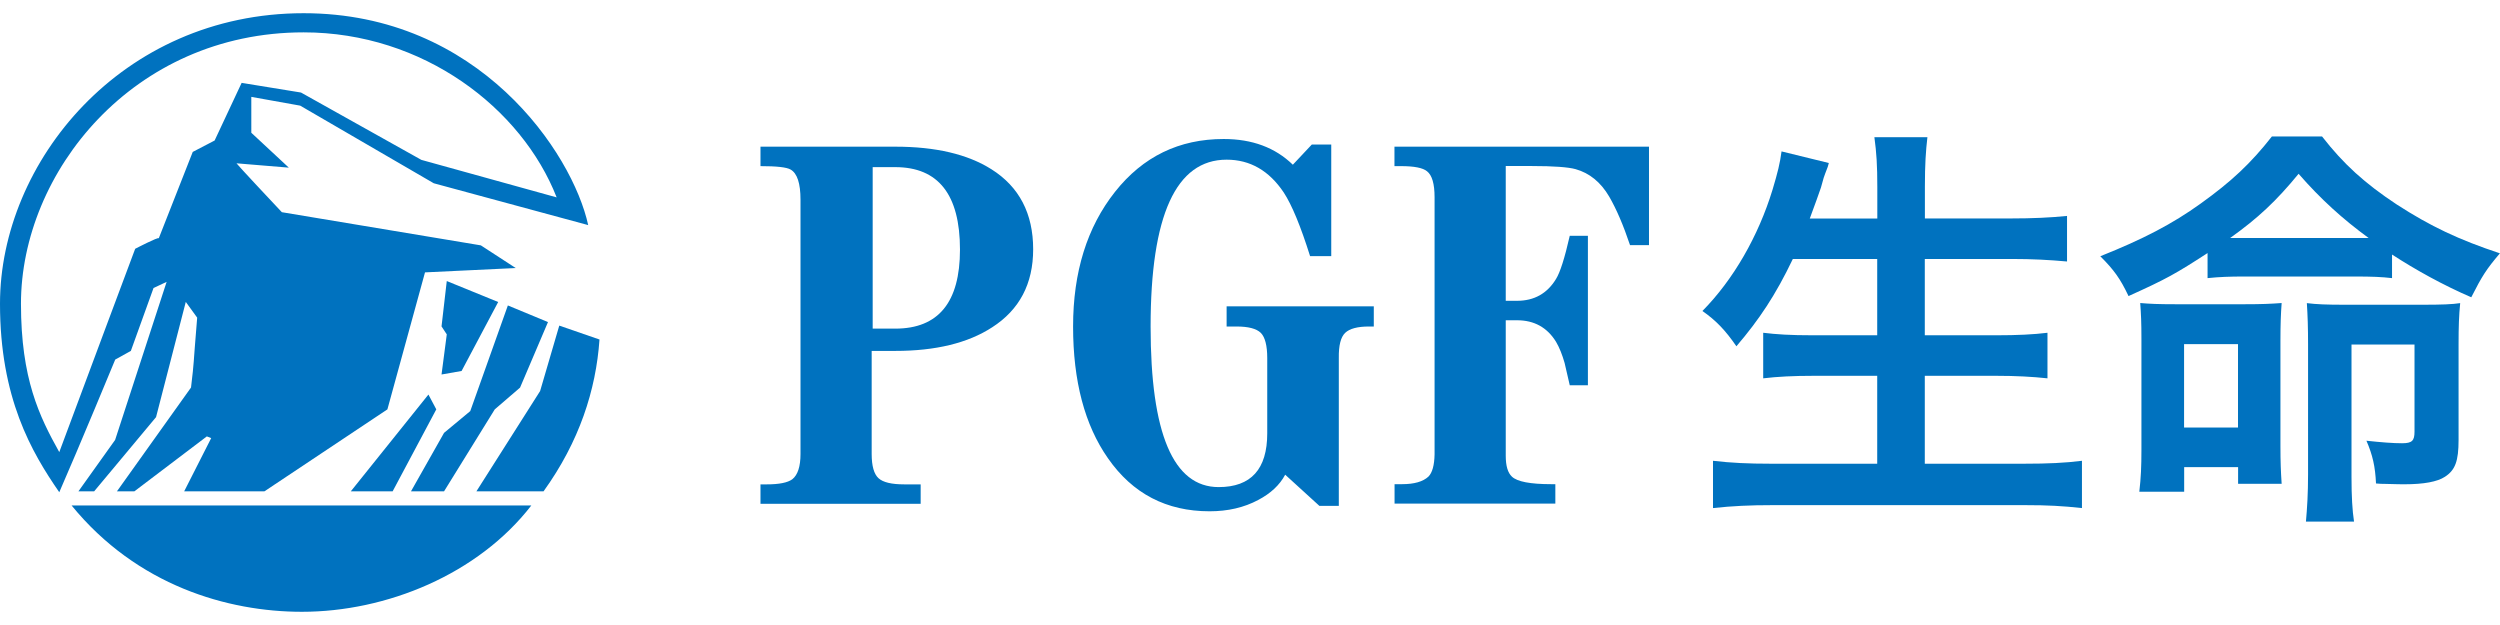
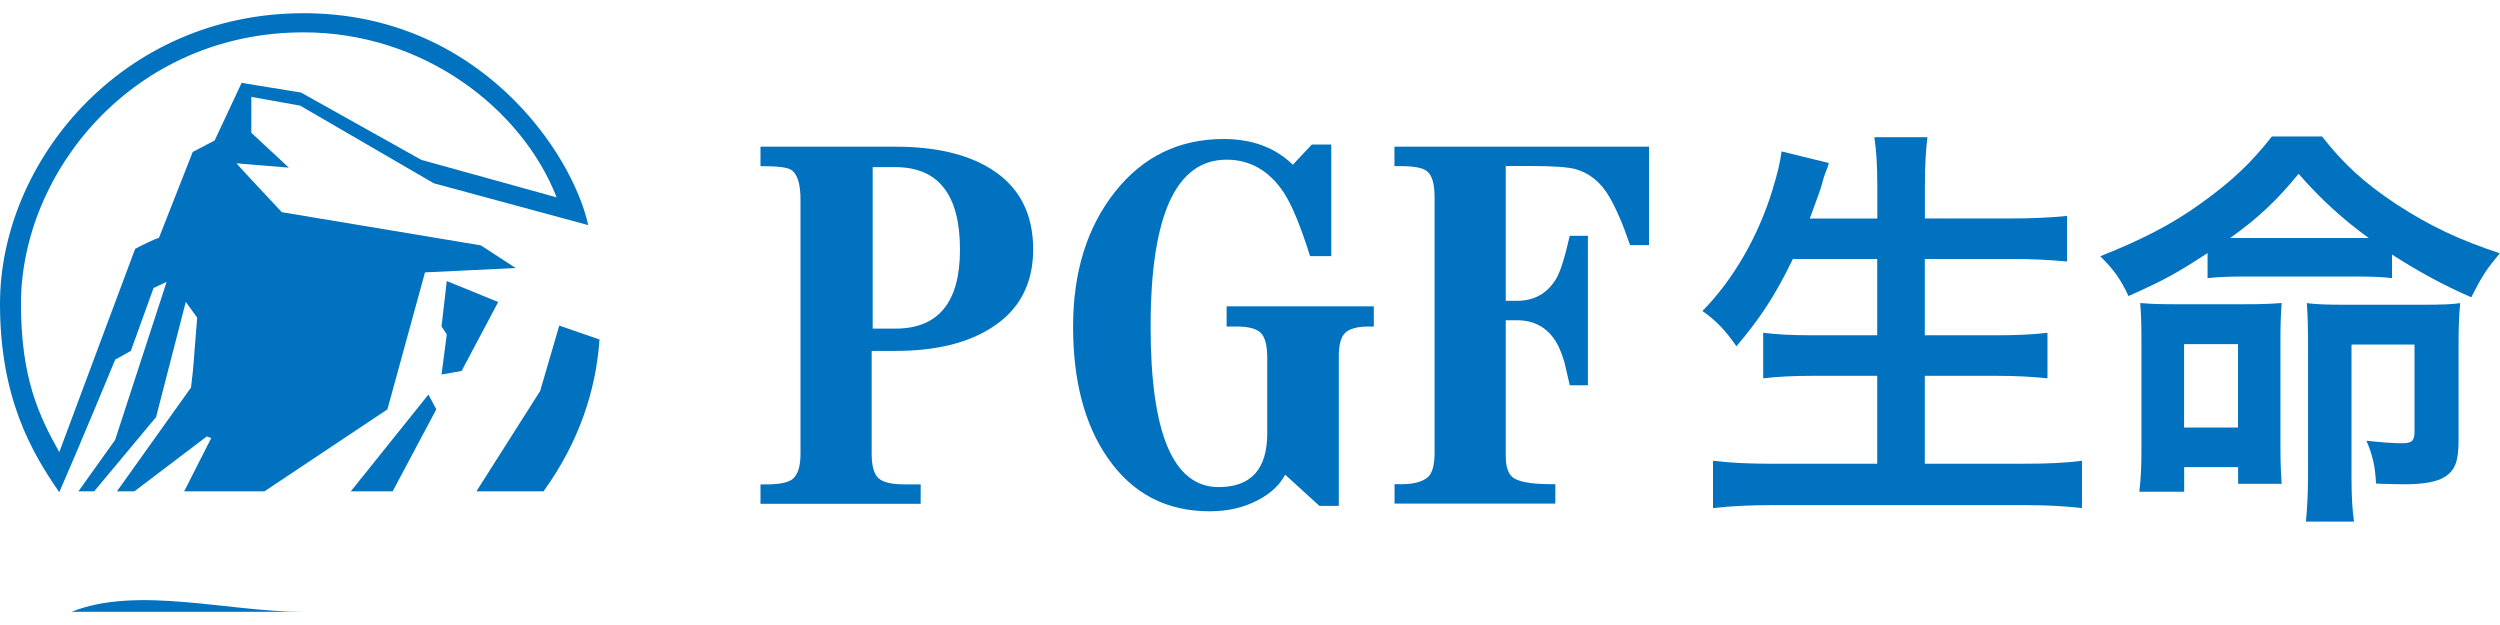
<svg xmlns="http://www.w3.org/2000/svg" version="1.1" id="Layer_2" x="0px" y="0px" width="248px" height="62px" viewBox="0 0 248 62" style="enable-background:new 0 0 248 62;" xml:space="preserve">
  <style type="text/css">
	.st0{fill:#0072BF;}
</style>
  <g>
    <path class="st0" d="M177.84,25.71c-1.69,3.54-3.33,6-5.59,8.64c-1.07-1.56-2.01-2.55-3.37-3.5c3.09-3.13,5.55-7.44,6.95-12.01   c0.53-1.77,0.74-2.63,0.9-3.82l4.69,1.15c-0.08,0.33-0.08,0.33-0.37,1.07c-0.12,0.29-0.12,0.33-0.41,1.36   c-0.21,0.62-0.58,1.65-1.11,3.08h6.7v-3.13c0-2.14-0.08-3.41-0.29-4.94h5.26c-0.16,1.36-0.25,2.71-0.25,4.89v3.17h8.55   c2.1,0,3.87-0.08,5.55-0.25v4.52c-1.77-0.16-3.45-0.25-5.43-0.25h-8.68v7.57h7.11c2.06,0,3.7-0.08,5.06-0.25v4.52   c-1.48-0.16-3.13-0.25-5.06-0.25h-7.11v8.72h9.87c2.34,0,4.07-0.08,5.72-0.29v4.69c-1.93-0.21-3.41-0.29-5.59-0.29h-25.17   c-2.14,0-3.91,0.08-5.84,0.29v-4.69c1.77,0.21,3.54,0.29,5.72,0.29h10.57v-8.72h-6.33c-1.93,0-3.58,0.08-4.98,0.25v-4.52   c1.32,0.16,2.67,0.25,4.94,0.25h6.37v-7.57H177.84z" />
    <path class="st0" d="M219.01,25.09c-3.17,2.06-4.11,2.59-7.86,4.28c-0.82-1.73-1.44-2.59-2.8-3.95c4.24-1.69,7.16-3.21,9.95-5.22   c3.04-2.18,4.98-3.99,7.07-6.66h4.98c2.14,2.75,4.24,4.65,7.4,6.74c3.37,2.18,6.17,3.5,10.24,4.85c-1.36,1.6-1.77,2.26-2.84,4.36   c-2.76-1.19-5.51-2.71-7.86-4.24v2.34c-1.03-0.12-2.01-0.16-3.7-0.16h-10.98c-1.4,0-2.47,0.04-3.62,0.16V25.09z M216.66,48.78   h-4.44c0.16-1.4,0.21-2.47,0.21-4.2V33.6c0-1.6-0.04-2.47-0.12-3.54c0.95,0.08,1.73,0.12,3.5,0.12h6.87c1.69,0,2.59-0.04,3.66-0.12   c-0.08,1.07-0.12,2.1-0.12,3.74v10.41c0,1.64,0.04,2.55,0.12,3.78h-4.32v-1.65h-5.35V48.78z M216.66,42.41h5.35v-8.27h-5.35V42.41z    M233.57,23.61c0.45,0,0.62,0,1.4,0c-2.59-1.89-4.77-3.87-6.95-6.37c-2.22,2.71-4.03,4.4-6.79,6.37c0.45,0,0.66,0,1.4,0H233.57z    M228.96,34.22c0-1.73-0.04-2.92-0.12-4.15c0.95,0.12,1.97,0.16,3.74,0.16h7.77c1.85,0,2.92-0.04,3.7-0.16   c-0.12,1.23-0.16,2.3-0.16,4.07v9.5c0,2.1-0.33,3-1.36,3.66c-0.74,0.49-2.1,0.74-3.99,0.74c-0.08,0-0.86,0-2.02-0.04   c-0.16,0-0.45,0-0.82-0.04c-0.08-1.69-0.33-2.8-0.95-4.24c1.48,0.16,2.63,0.25,3.54,0.25c0.99,0,1.23-0.25,1.23-1.15v-8.64h-6.25   v13.16c0,1.89,0.08,3.29,0.25,4.4h-4.77c0.12-1.36,0.21-2.76,0.21-4.69V34.22z" />
    <path class="st0" d="M86.47,34.81v10.22c0,1.2,0.23,2,0.68,2.41c0.45,0.41,1.3,0.61,2.55,0.61h1.63v1.93H75.44v-1.93h0.61   c1.24,0,2.09-0.17,2.55-0.51c0.54-0.43,0.81-1.27,0.81-2.51V19.81c0-1.63-0.33-2.62-0.98-2.99c-0.39-0.23-1.38-0.34-2.99-0.34   v-1.93h13.37c4.01,0,7.18,0.75,9.54,2.24c2.76,1.74,4.14,4.39,4.14,7.94c0,3.42-1.36,6-4.07,7.74c-2.4,1.56-5.6,2.34-9.61,2.34   H86.47z M88.81,16.58h-2.24V32.6h2.24c4.28,0,6.42-2.61,6.42-7.84C95.23,19.31,93.09,16.58,88.81,16.58z" />
    <path class="st0" d="M130.13,14.34h1.93v11.07h-2.1c-0.93-2.96-1.8-5.07-2.61-6.31c-1.45-2.17-3.34-3.26-5.67-3.26   c-5.02,0-7.54,5.52-7.54,16.56c0,10.61,2.25,15.92,6.75,15.92c3.21,0,4.82-1.78,4.82-5.33v-7.47c0-1.24-0.22-2.08-0.64-2.5   c-0.43-0.42-1.23-0.63-2.41-0.63h-0.98v-2h14.6v2h-0.48c-1.13,0-1.92,0.21-2.36,0.63c-0.44,0.42-0.65,1.25-0.63,2.5v14.66h-1.93   l-3.39-3.09c-0.54,1.02-1.44,1.86-2.68,2.51c-1.4,0.75-3.01,1.12-4.82,1.12c-4.28,0-7.64-1.75-10.08-5.26   c-2.31-3.3-3.46-7.66-3.46-13.07c0-5.41,1.39-9.86,4.16-13.36c2.77-3.5,6.36-5.24,10.78-5.24c2.83,0,5.11,0.85,6.86,2.55   L130.13,14.34z" />
    <path class="st0" d="M163.6,24.32h-1.9c-0.66-1.97-1.35-3.58-2.07-4.82c-0.84-1.43-1.95-2.33-3.33-2.72   c-0.72-0.2-2.17-0.31-4.35-0.31h-2.58v13.37h1.12c1.7,0,2.99-0.72,3.87-2.17c0.41-0.66,0.86-2.08,1.36-4.28h1.8v14.83h-1.8   c-0.18-0.75-0.35-1.48-0.51-2.21c-0.23-0.81-0.51-1.52-0.85-2.1c-0.88-1.43-2.17-2.14-3.87-2.14h-1.12v13.44   c0,1,0.2,1.69,0.61,2.07c0.52,0.5,1.82,0.75,3.9,0.75h0.41v1.93h-15.95v-1.93h0.75c1.2,0,2.07-0.25,2.61-0.75   c0.38-0.38,0.59-1.12,0.61-2.21V19.57c0-1.34-0.25-2.19-0.75-2.58c-0.41-0.34-1.27-0.51-2.58-0.51h-0.65v-1.93h25.25V24.32z" />
    <g>
      <polygon class="st0" points="45.79,36.8 49.42,29.96 44.32,27.88 43.8,32.38 44.32,33.17 43.8,37.15   " />
-       <polygon class="st0" points="49.08,40.61 51.59,38.45 54.36,31.95 50.38,30.3 46.65,40.78 44.05,42.94 40.77,48.74 44.05,48.74       " />
      <g>
-         <path class="st0" d="M29.95,60.69c8.4,0,17.48-3.72,22.76-10.55H7.1C13.59,58.09,22.59,60.69,29.95,60.69" />
+         <path class="st0" d="M29.95,60.69H7.1C13.59,58.09,22.59,60.69,29.95,60.69" />
      </g>
      <polygon class="st0" points="34.8,48.74 38.95,48.74 43.28,40.61 42.5,39.14   " />
      <path class="st0" d="M2.08,30.13c0-12.98,11.08-26.92,28.04-26.92c11.86,0,21.64,7.53,25.1,16.37l-13.42-3.72L29.86,9.18    l-5.89-0.96l-2.68,5.72l-2.17,1.13l-3.37,8.57c0-0.18-2.34,1.04-2.34,1.04S8.39,38.09,5.88,44.85C3.9,41.3,2.08,37.58,2.08,30.13     M12.98,34.81l2.25-6.24l1.3-0.61l-5.11,15.68l-3.64,5.1h1.56l6.14-7.36l2.95-11.43l1.13,1.56c-0.44,5.28-0.26,3.97-0.61,6.93    l-7.35,10.3h1.73l7.19-5.45l0.43,0.17l-2.68,5.28h7.96l12.2-8.13l3.73-13.59l9-0.43l-3.46-2.25l-19.74-3.29    c-4.32-4.59-4.5-4.85-4.5-4.85l5.19,0.43l-3.72-3.46V9.61l4.85,0.87l13.25,7.7l15.32,4.15C56.78,15.16,47.52,1.31,30.12,1.31    C12.03,1.31,0,16.11,0,30.13c0,9.35,3.12,14.71,5.88,18.7c1.9-4.33,5.55-13.16,5.55-13.16L12.98,34.81z" />
      <path class="st0" d="M53.58,38.79l-6.32,9.95h6.66c3.55-4.93,5.2-10.04,5.55-15.06l-3.99-1.38L53.58,38.79z" />
    </g>
  </g>
</svg>